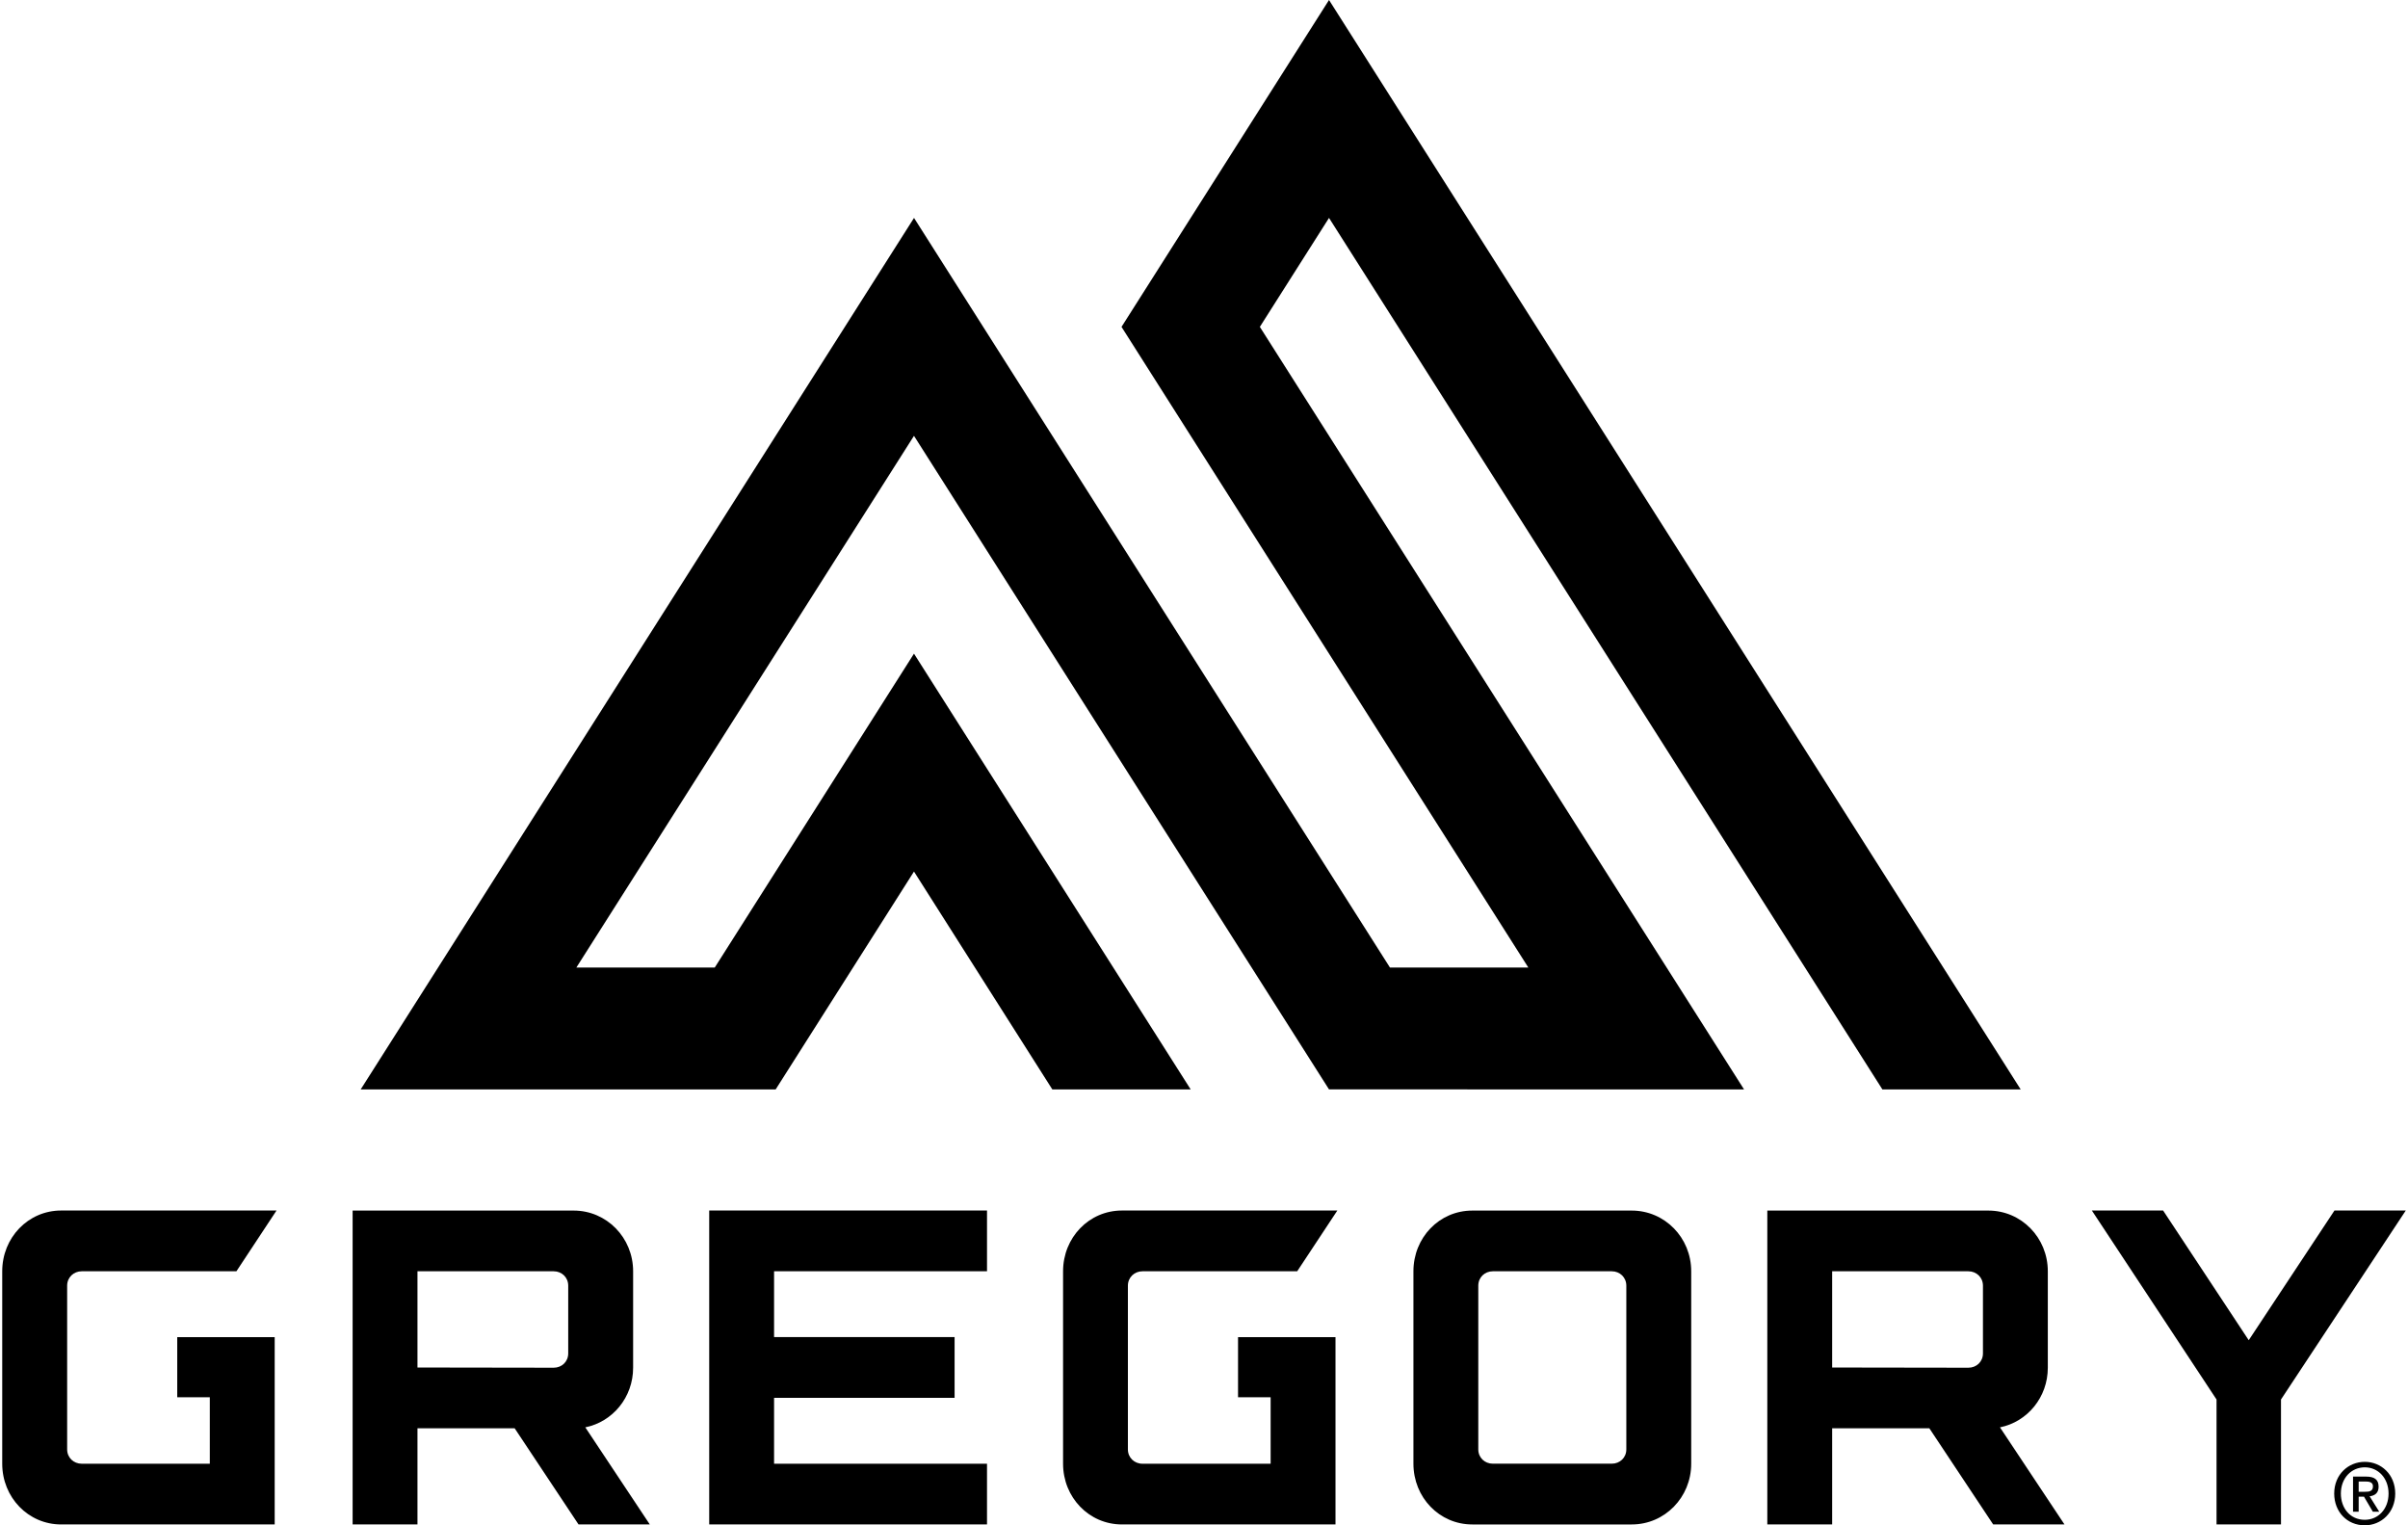
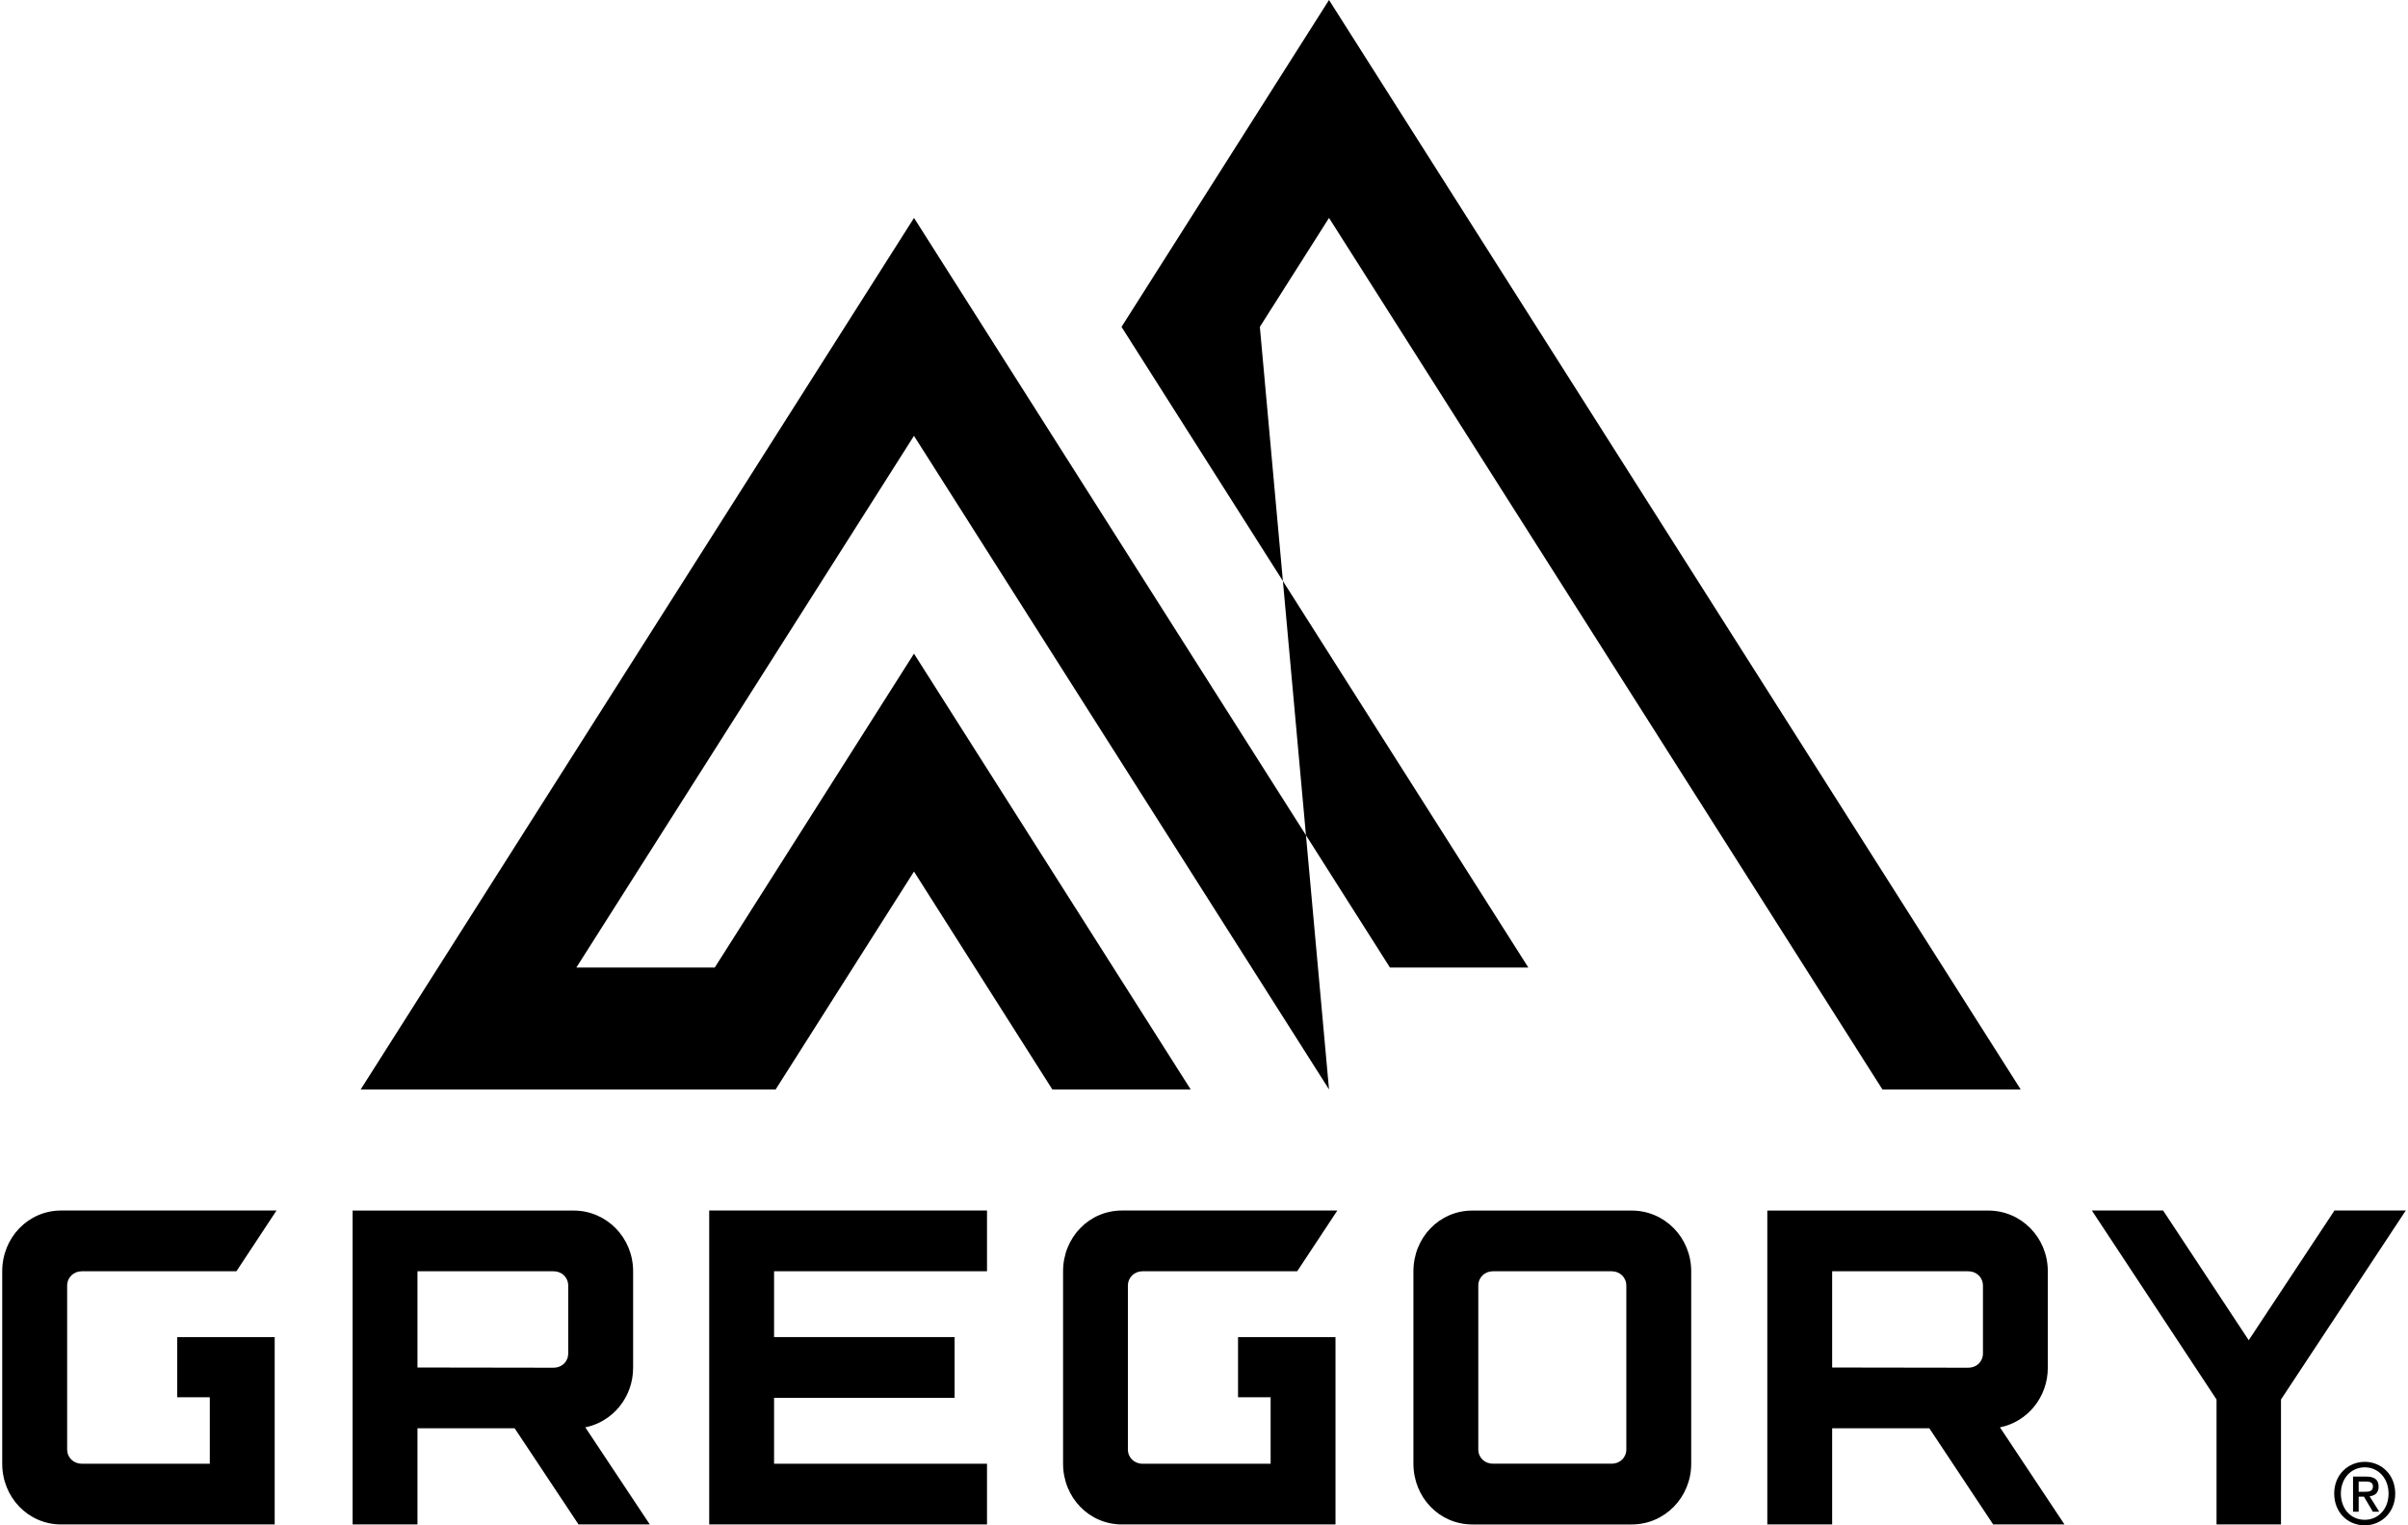
<svg xmlns="http://www.w3.org/2000/svg" xml:space="preserve" fill-rule="evenodd" clip-rule="evenodd" image-rendering="optimizeQuality" shape-rendering="geometricPrecision" text-rendering="geometricPrecision" viewBox="0 0 1157.2 734.25" width="150" height="95">
  <defs>
    <style>
    .fil0 {fill:black}
   </style>
  </defs>
-   <path id="Vrstva_x0020_1" d="m538.89 157.35 195.87 308.41h-66.62L438.99 104.9l-266.4 419.51h199.79l66.59-104.87 66.6 104.87h66.61L438.97 314.65l-95.93 151.11h-66.63L438.97 209.8l199.82 314.61H838.6L605.49 157.35l33.3-52.45 266.42 419.51h66.58L638.79 0l-99.9 157.35zm583.98 425.36-41.28 62.43-41.22-62.43h-34.31l60.03 90.97v60.15h31.03v-60.15l60.08-90.97h-34.33zm-583.75 0c-15.9 0-28.37 13.03-28.37 29.25v92.64c0 16.19 12.47 29.23 28.37 29.23h102.79v-90.17h-46.92v28.93h15.69v32.01h-61.69c-3.9 0-7.03-2.91-7.03-6.9v-78.81c0-3.98 3.13-6.93 7.03-6.93h74.48l19.33-29.25H539.12zm-198.74 0v151.12h133.75V704.6H371.61v-31.71h86.91v-29.24h-86.91v-31.69h102.52v-29.25H340.38zm-312.01 0C12.52 582.71 0 595.74 0 611.96v92.64c0 16.19 12.52 29.23 28.37 29.23h102.81v-90.17H84.26v28.93h15.68v32.01H38.29c-3.91 0-7.03-2.91-7.03-6.9v-78.81c0-3.98 3.12-6.93 7.03-6.93h74.46l19.31-29.25H28.37zm821.44.03v151.09h31.22v-46.28h46.8l30.73 46.28h34.33l-31.06-46.74c13.18-2.66 23.03-14.45 23.03-28.71v-46.42c0-16.21-12.76-29.22-28.62-29.22H849.81zm31.22 75.54v-46.32h65.59c3.89 0 7.01 2.94 7.01 6.93v32.59c0 4.01-3.12 6.9-7.01 6.9l-65.59-.1zm-173.27-75.54c-15.85 0-28.33 13-28.33 29.22v92.62c0 16.22 12.48 29.25 28.33 29.25h76.79c15.86 0 28.62-13.03 28.62-29.25v-92.62c0-16.22-12.76-29.22-28.62-29.22h-76.79zm2.9 114.96v-78.81c0-3.99 3.1-6.93 7.01-6.93h57.26c3.89 0 7 2.94 7 6.93v78.81c0 3.99-3.11 6.88-7 6.88h-57.26c-3.91 0-7.01-2.89-7.01-6.88zM168.7 582.74v151.09h31.22v-46.28h46.8l30.75 46.28h34.31l-31.05-46.74c13.17-2.66 23.02-14.45 23.02-28.71v-46.42c0-16.21-12.77-29.22-28.62-29.22H168.7zm31.22 75.54v-46.32h65.58c3.9 0 7 2.94 7 6.93v32.59c0 4.01-3.1 6.9-7 6.9l-65.58-.1zm922.82 60.68c0 8.72 6.15 15.29 14.73 15.29 7.85 0 14.65-6.1 14.65-15.29 0-9.21-6.8-15.27-14.65-15.27-7.91 0-14.73 6.06-14.73 15.27zm3.21 0c0-7.44 5.05-12.63 11.52-12.63 6.42 0 11.44 5.19 11.44 12.63 0 7.49-5.02 12.63-11.44 12.63-7.12 0-11.52-5.69-11.52-12.63zm5.86-8.17v16.91h2.71v-7.24h2.56l4.27 7.24h3.08l-4.64-7.43c2.5-.29 4.33-1.56 4.33-4.61 0-3.46-2.06-4.87-6.05-4.87h-6.26zm2.71 2.37h3.26c1.65 0 3.62.23 3.62 2.29 0 2.45-1.81 2.65-3.85 2.65h-3.03v-4.94z" class="fil0" />
+   <path id="Vrstva_x0020_1" d="m538.89 157.35 195.87 308.41h-66.62L438.99 104.9l-266.4 419.51h199.79l66.59-104.87 66.6 104.87h66.61L438.97 314.65l-95.93 151.11h-66.63L438.97 209.8l199.82 314.61L605.49 157.35l33.3-52.45 266.42 419.51h66.58L638.79 0l-99.9 157.35zm583.98 425.36-41.28 62.43-41.22-62.43h-34.31l60.03 90.97v60.15h31.03v-60.15l60.08-90.97h-34.33zm-583.75 0c-15.9 0-28.37 13.03-28.37 29.25v92.64c0 16.19 12.47 29.23 28.37 29.23h102.79v-90.17h-46.92v28.93h15.69v32.01h-61.69c-3.9 0-7.03-2.91-7.03-6.9v-78.81c0-3.98 3.13-6.93 7.03-6.93h74.48l19.33-29.25H539.12zm-198.74 0v151.12h133.75V704.6H371.61v-31.71h86.91v-29.24h-86.91v-31.69h102.52v-29.25H340.38zm-312.01 0C12.52 582.71 0 595.74 0 611.96v92.64c0 16.19 12.52 29.23 28.37 29.23h102.81v-90.17H84.26v28.93h15.68v32.01H38.29c-3.91 0-7.03-2.91-7.03-6.9v-78.81c0-3.98 3.12-6.93 7.03-6.93h74.46l19.31-29.25H28.37zm821.44.03v151.09h31.22v-46.28h46.8l30.73 46.28h34.33l-31.06-46.74c13.18-2.66 23.03-14.45 23.03-28.71v-46.42c0-16.21-12.76-29.22-28.62-29.22H849.81zm31.22 75.54v-46.32h65.59c3.89 0 7.01 2.94 7.01 6.93v32.59c0 4.01-3.12 6.9-7.01 6.9l-65.59-.1zm-173.27-75.54c-15.85 0-28.33 13-28.33 29.22v92.62c0 16.22 12.48 29.25 28.33 29.25h76.79c15.86 0 28.62-13.03 28.62-29.25v-92.62c0-16.22-12.76-29.22-28.62-29.22h-76.79zm2.9 114.96v-78.81c0-3.99 3.1-6.93 7.01-6.93h57.26c3.89 0 7 2.94 7 6.93v78.81c0 3.99-3.11 6.88-7 6.88h-57.26c-3.91 0-7.01-2.89-7.01-6.88zM168.7 582.74v151.09h31.22v-46.28h46.8l30.75 46.28h34.31l-31.05-46.74c13.17-2.66 23.02-14.45 23.02-28.71v-46.42c0-16.21-12.77-29.22-28.62-29.22H168.7zm31.22 75.54v-46.32h65.58c3.9 0 7 2.94 7 6.93v32.59c0 4.01-3.1 6.9-7 6.9l-65.58-.1zm922.82 60.68c0 8.72 6.15 15.29 14.73 15.29 7.85 0 14.65-6.1 14.65-15.29 0-9.21-6.8-15.27-14.65-15.27-7.91 0-14.73 6.06-14.73 15.27zm3.21 0c0-7.44 5.05-12.63 11.52-12.63 6.42 0 11.44 5.19 11.44 12.63 0 7.49-5.02 12.63-11.44 12.63-7.12 0-11.52-5.69-11.52-12.63zm5.86-8.17v16.91h2.71v-7.24h2.56l4.27 7.24h3.08l-4.64-7.43c2.5-.29 4.33-1.56 4.33-4.61 0-3.46-2.06-4.87-6.05-4.87h-6.26zm2.71 2.37h3.26c1.65 0 3.62.23 3.62 2.29 0 2.45-1.81 2.65-3.85 2.65h-3.03v-4.94z" class="fil0" />
</svg>